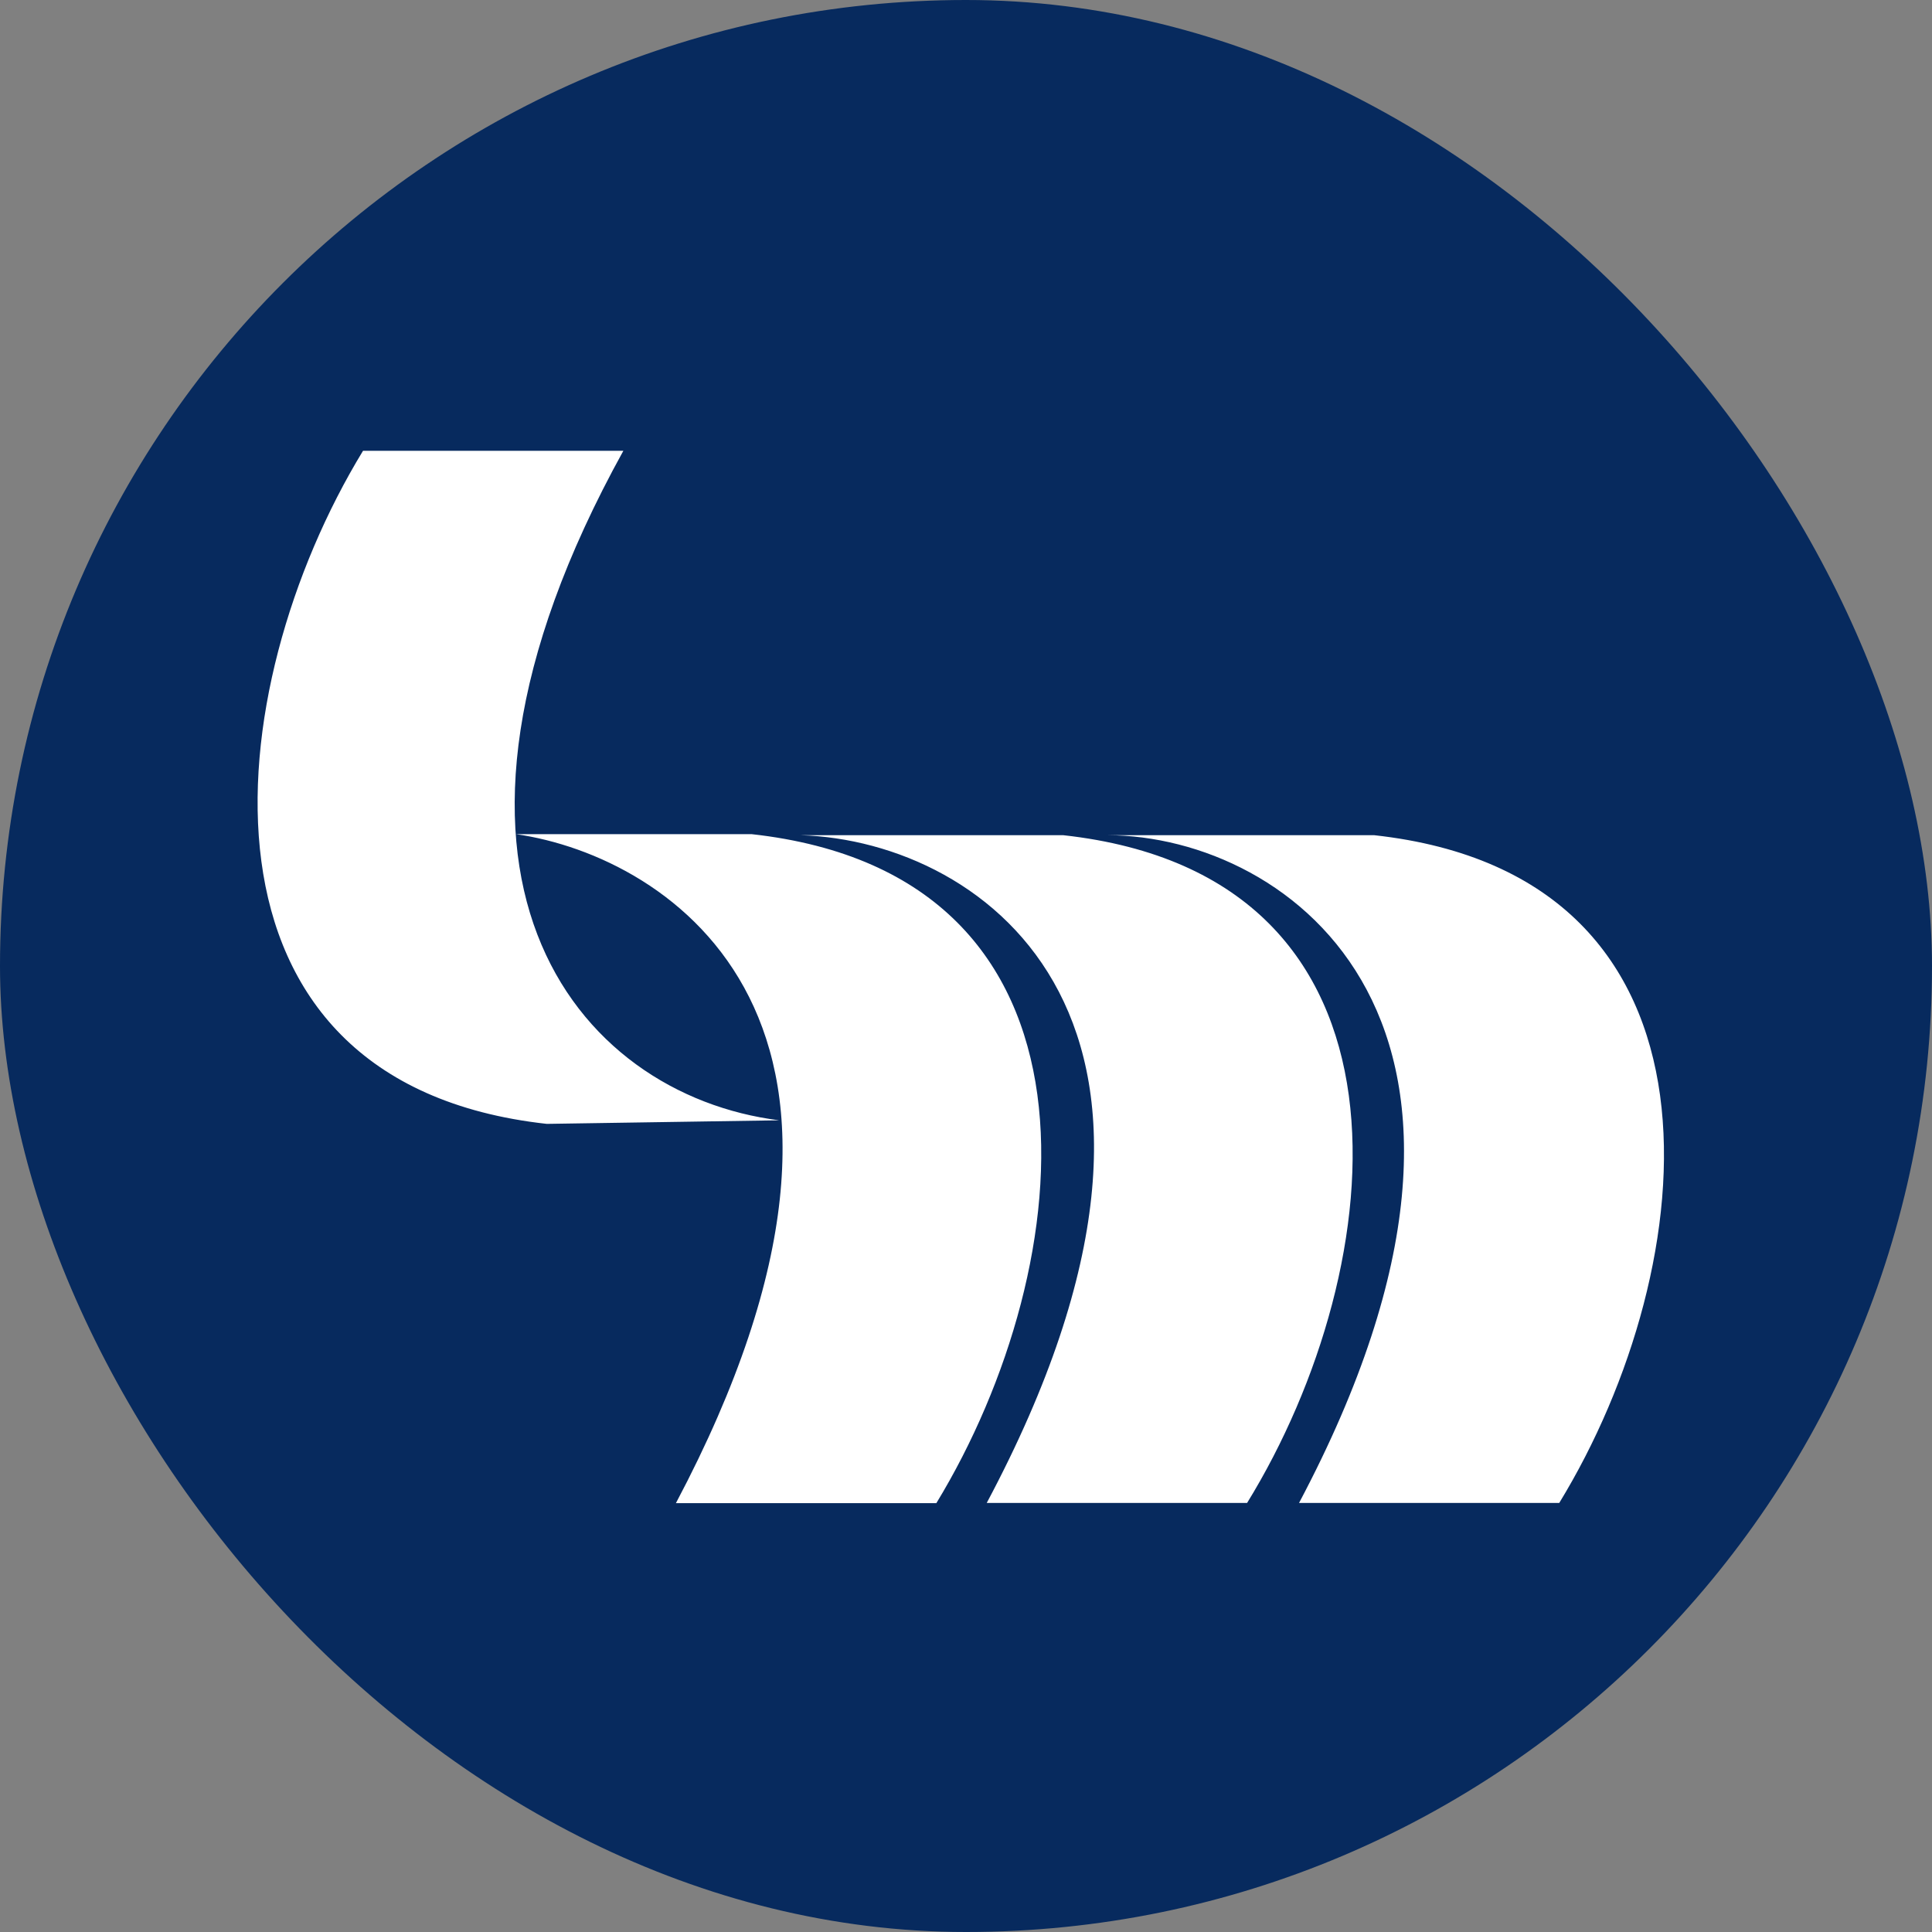
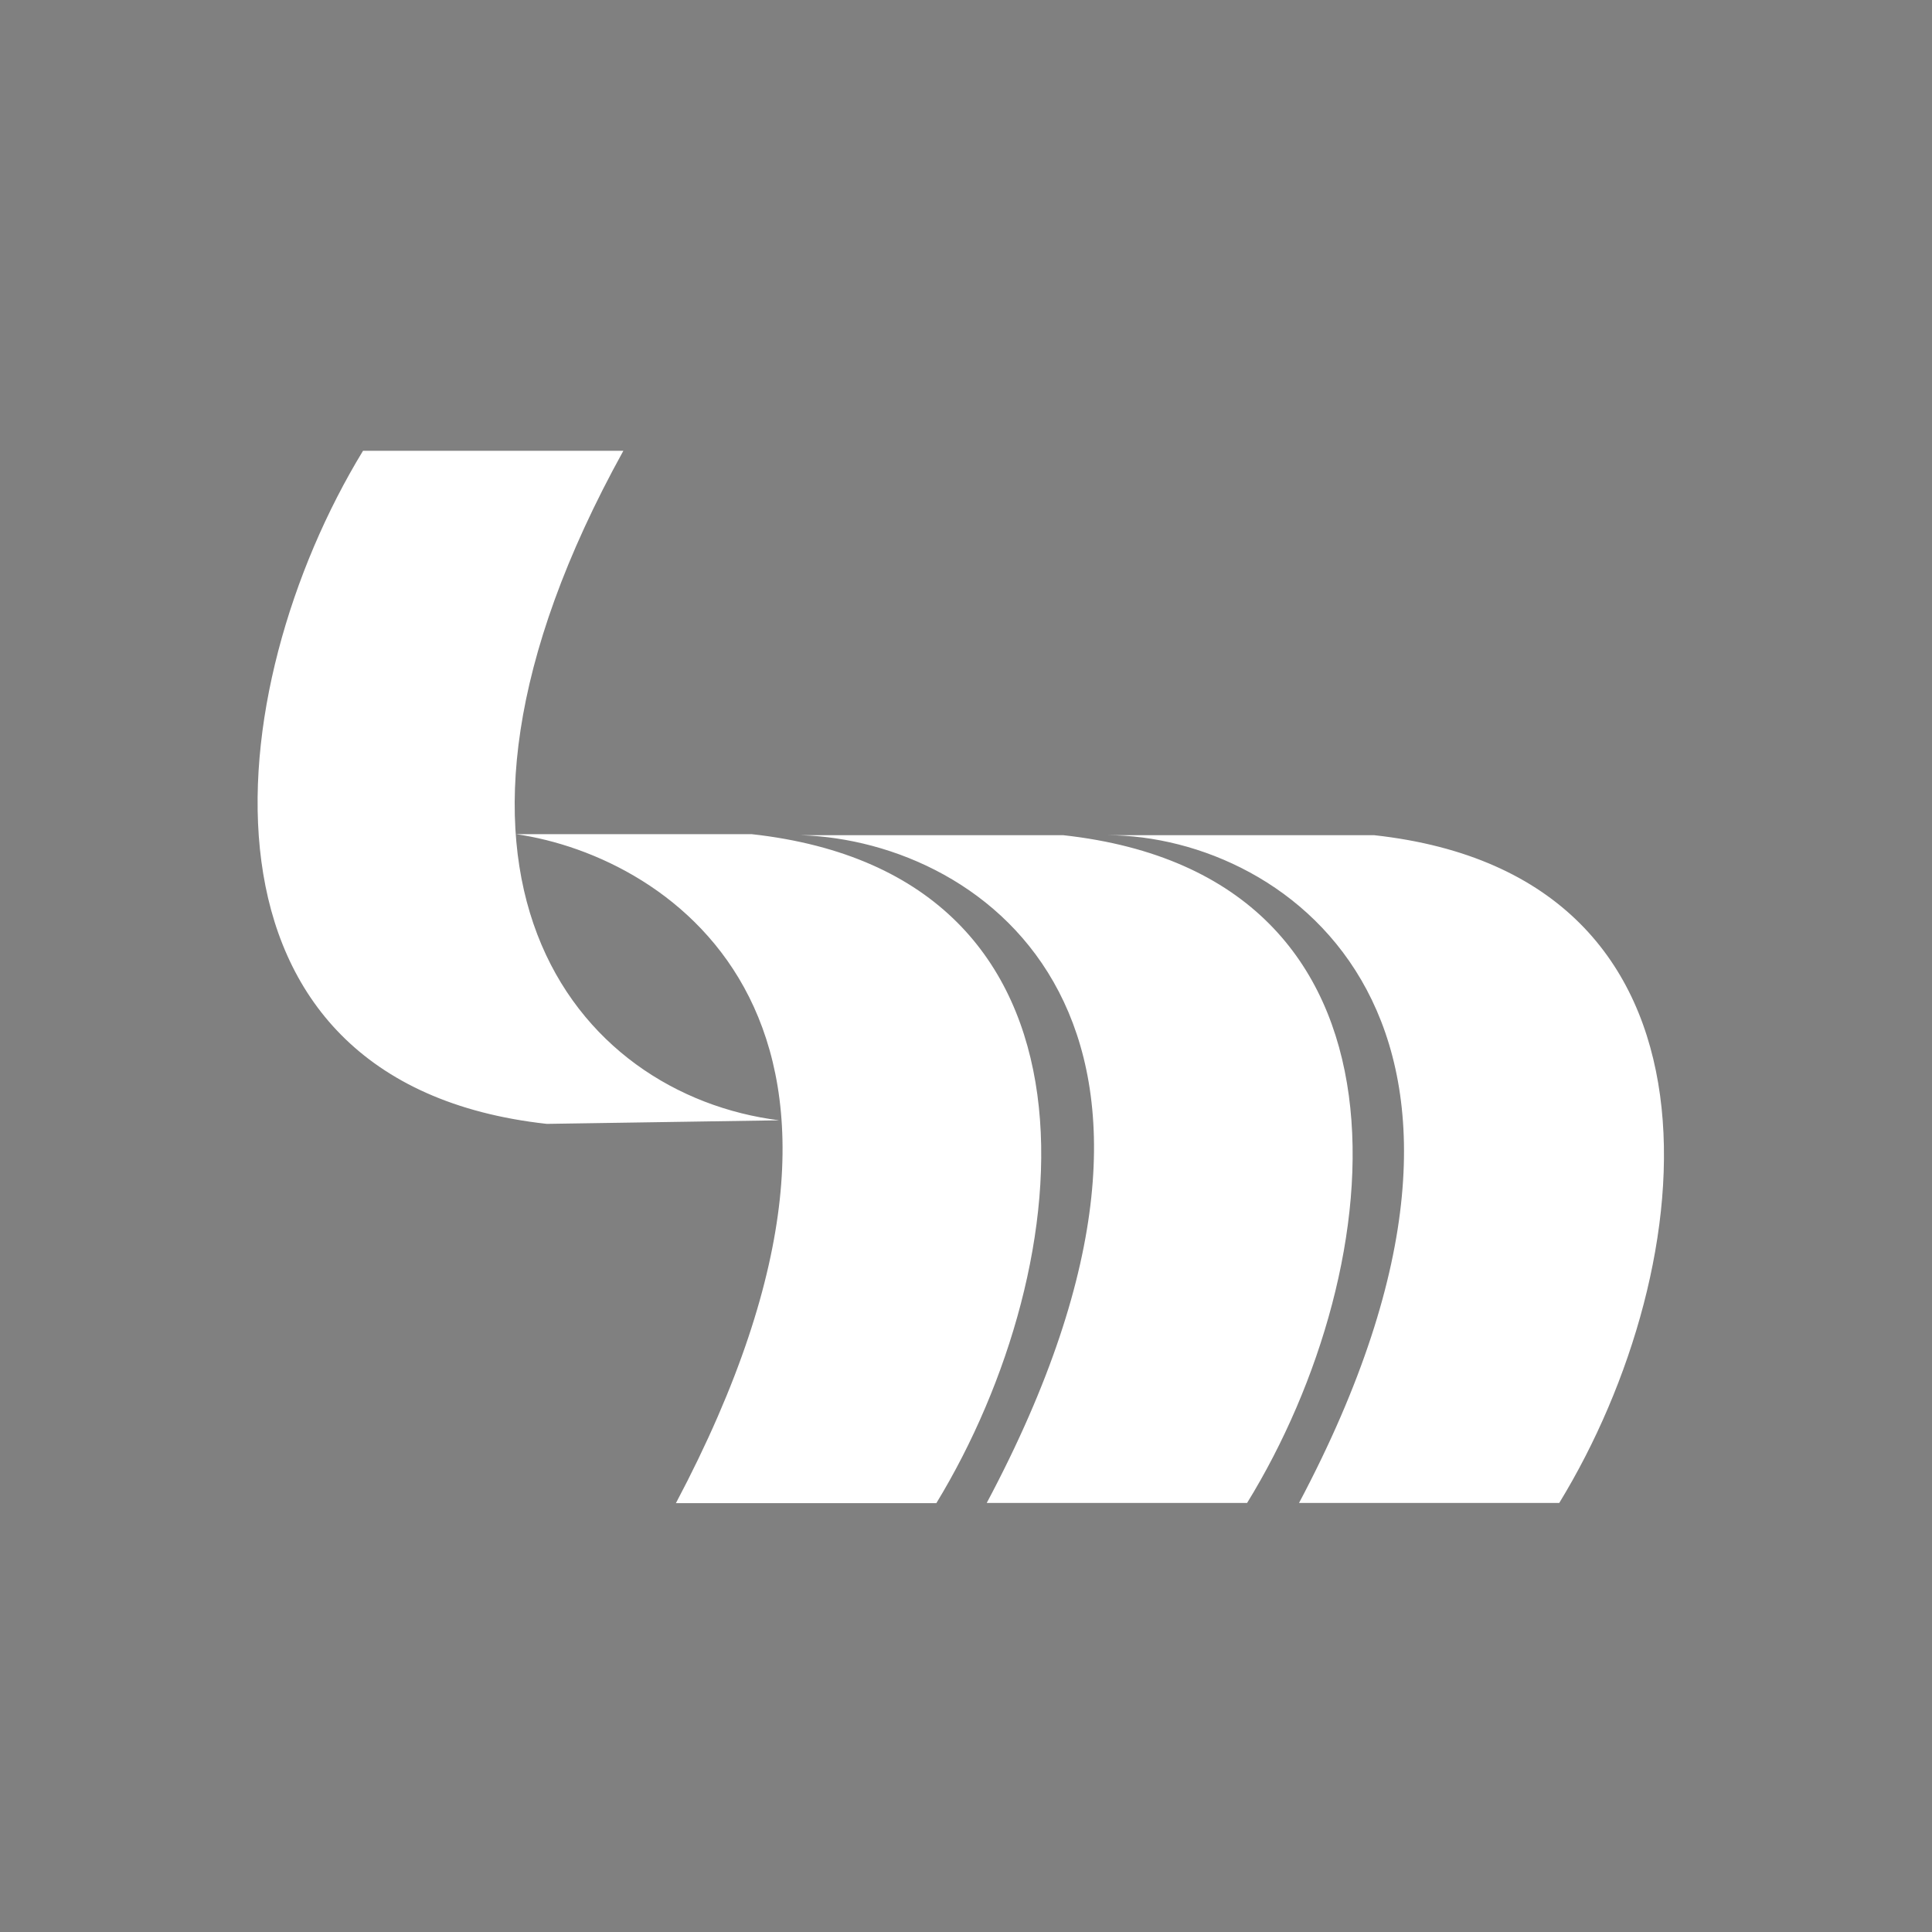
<svg xmlns="http://www.w3.org/2000/svg" width="60" height="60" viewBox="0 0 60 60" fill="none">
  <rect x="0" y="0" width="60" height="60" fill="#808080" stroke="none" />
-   <rect width="60" height="60" rx="30" fill="#072A5E" />
  <path d="M42.679 25.938C54.188 27.204 52.925 39.312 48.424 46.675H40.343C48.225 31.809 40.046 25.956 34.399 25.938H42.679ZM33.022 25.938C44.525 27.204 43.262 39.312 38.73 46.675H30.644C38.56 31.809 30.626 26.115 24.865 25.938H33.022ZM23.339 25.905C34.848 27.174 33.588 39.277 29.079 46.682H20.991C28.877 31.78 20.824 26.594 16.023 25.905H23.339ZM16.981 34.903C5.469 33.631 6.759 21.407 11.274 14H19.359C12.105 27.121 17.874 34 24.199 34.792L16.981 34.903Z" fill="white" />
</svg>